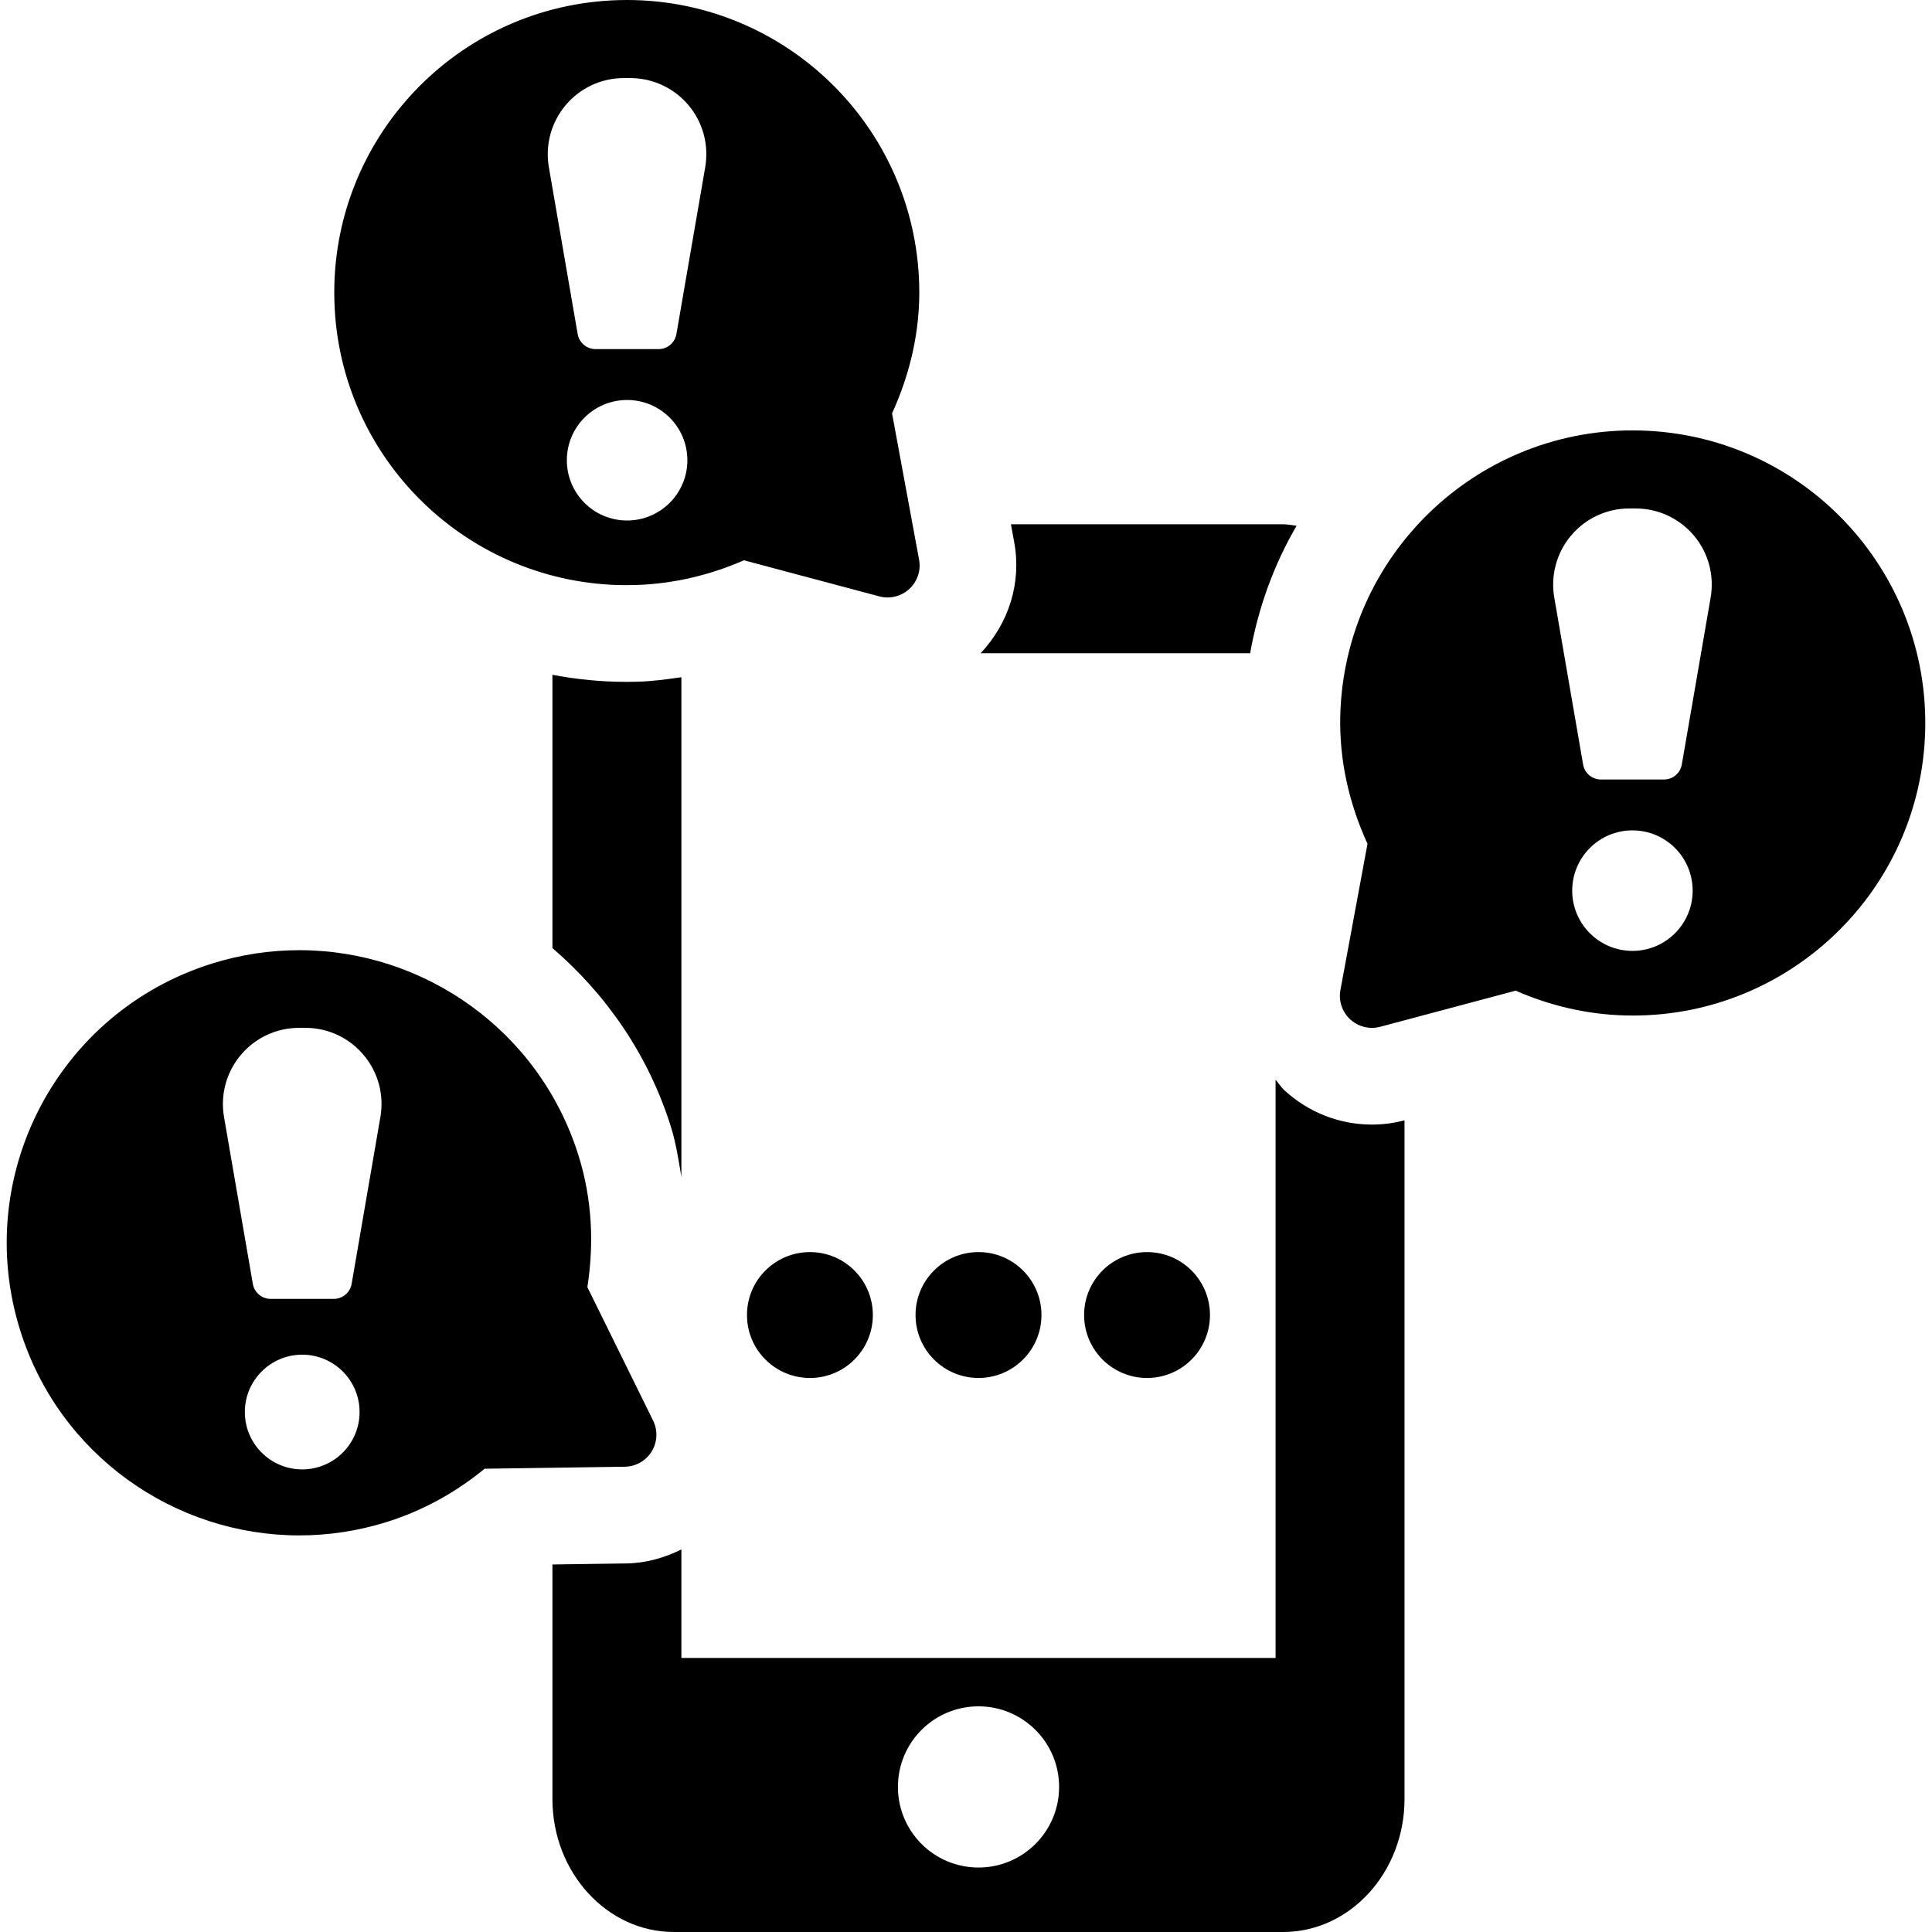
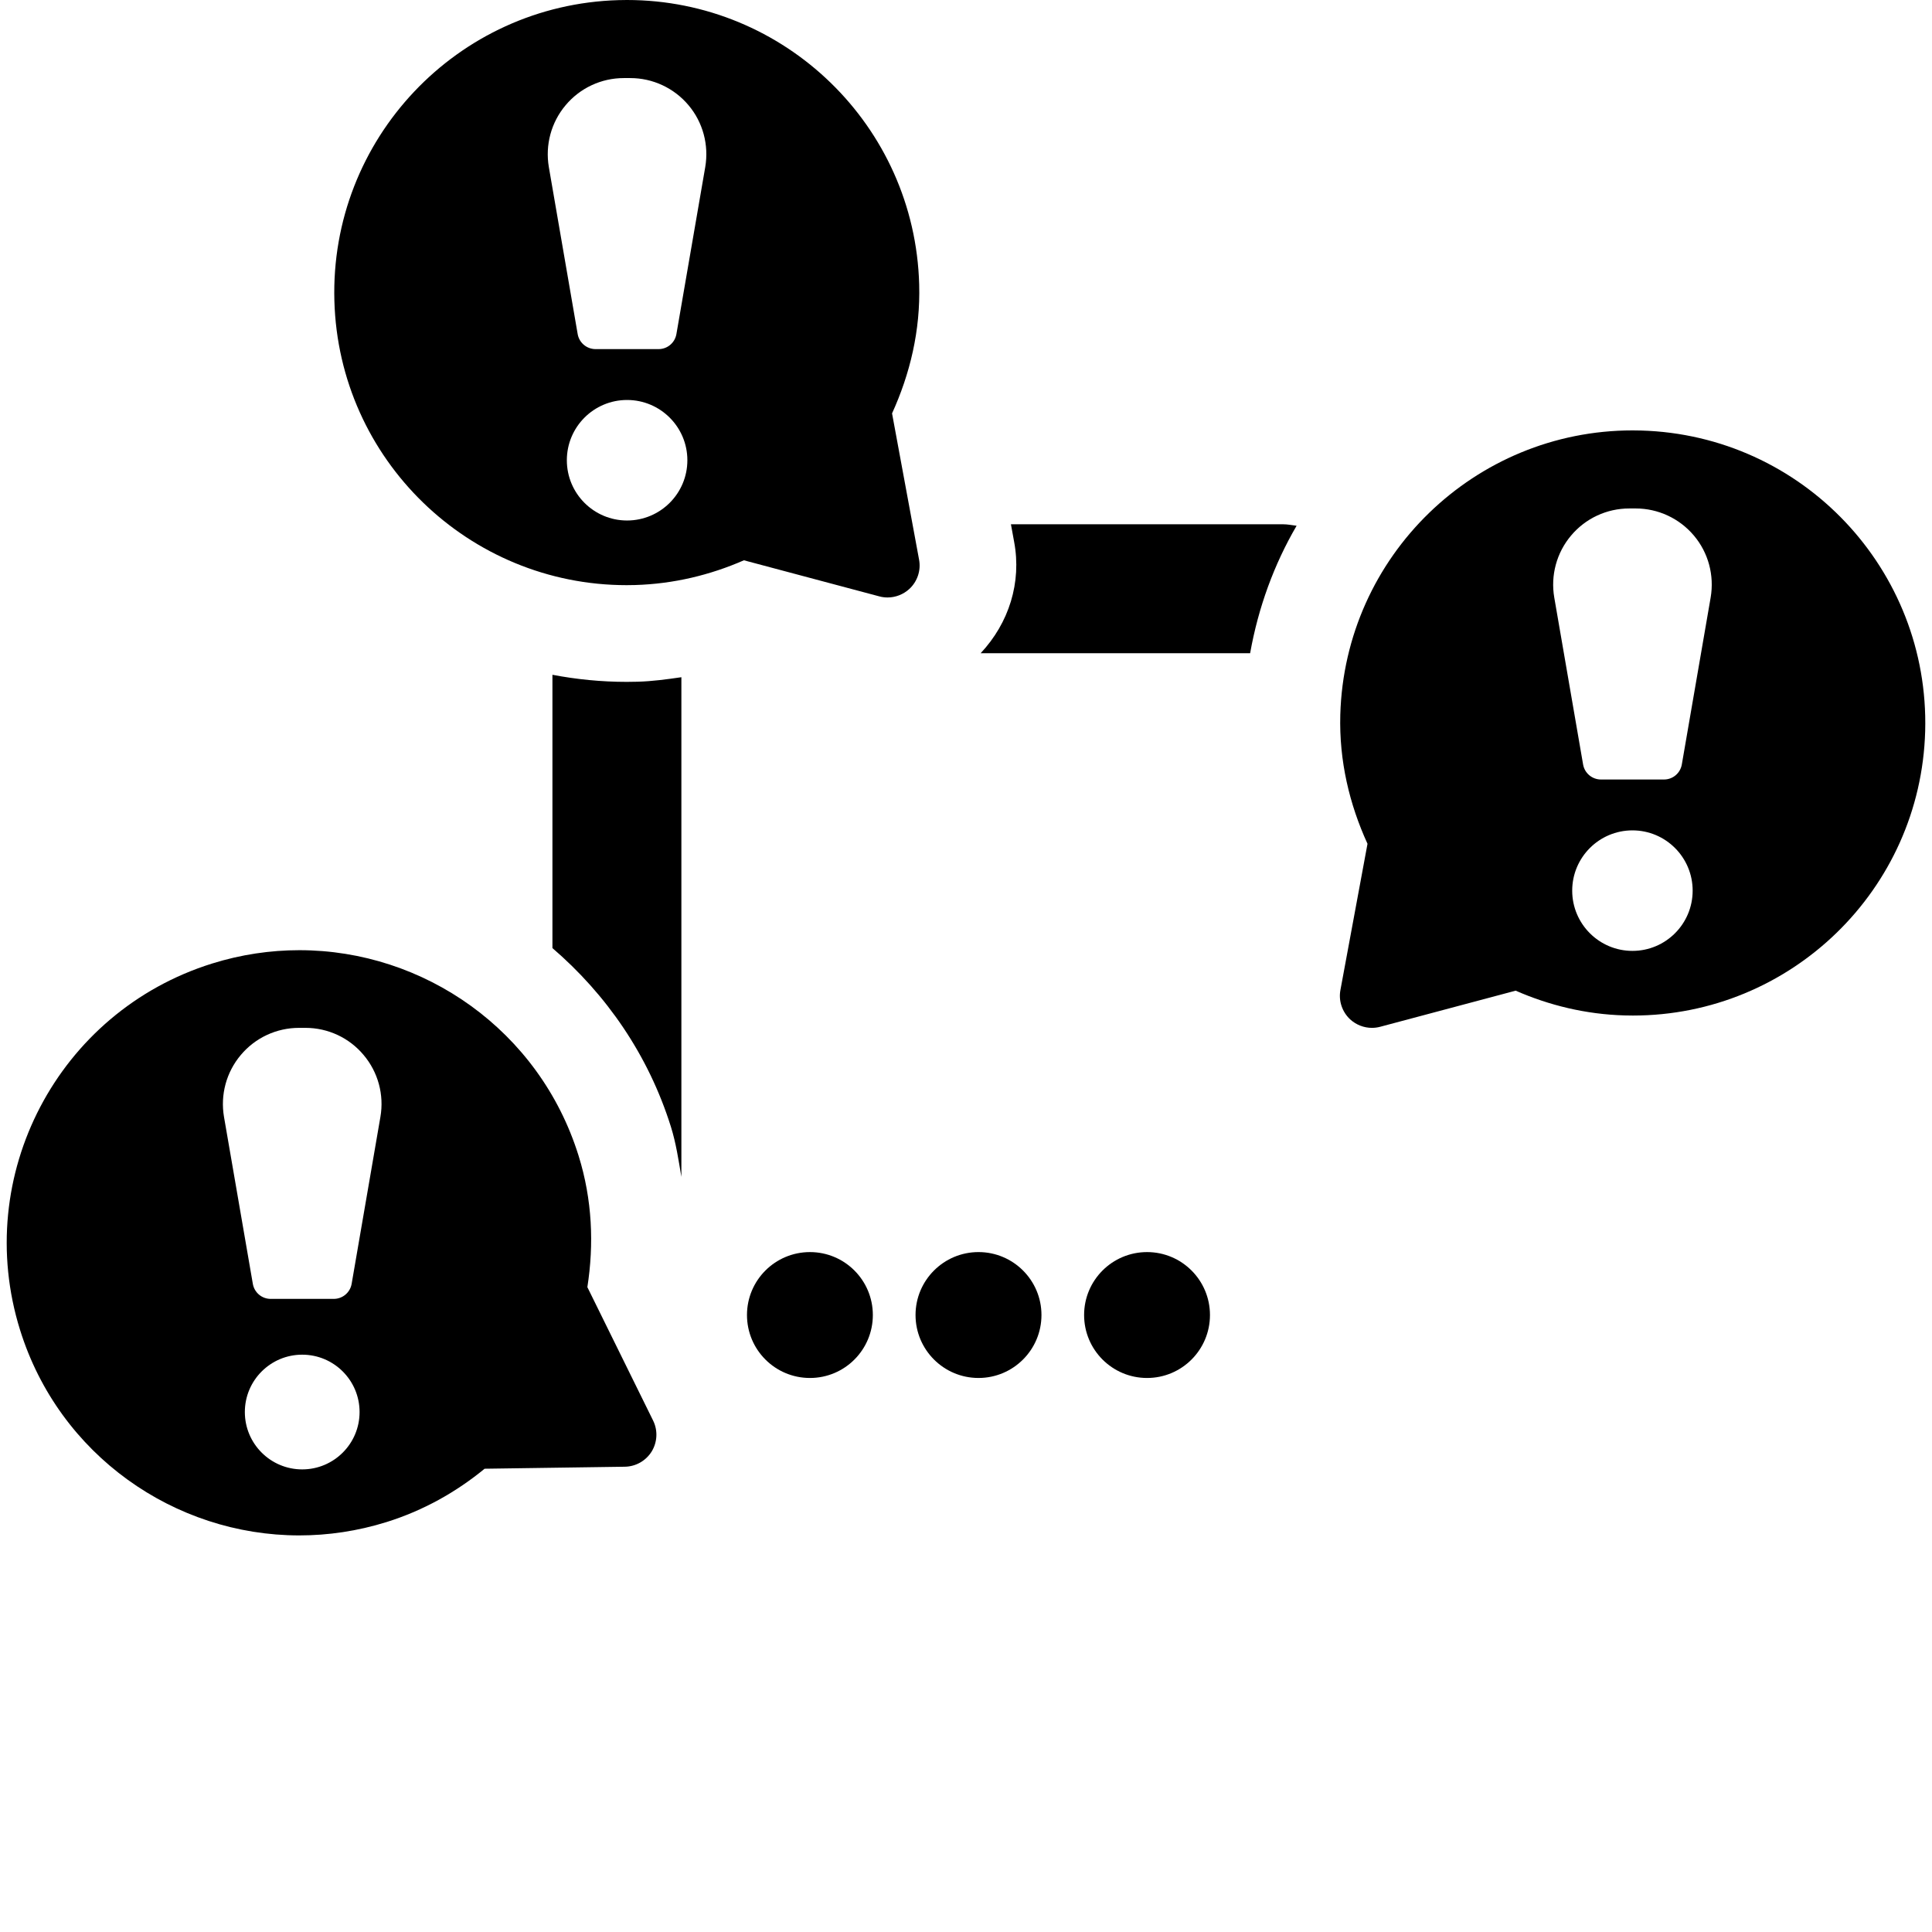
<svg xmlns="http://www.w3.org/2000/svg" fill="#000000" height="800px" width="800px" version="1.1" id="Capa_1" viewBox="0 0 488.724 488.724" xml:space="preserve">
  <g>
    <path d="M139.744,170.696v69.134c13.633,11.722,24.289,27.046,29.977,45.218c1.289,4.127,1.926,8.403,2.643,12.655V171.309   c-3.68,0.536-7.342,1.037-11.07,1.139l-2.77,0.04C152.09,172.488,145.812,171.852,139.744,170.696z" />
    <path d="M316.236,165.241c2.074-11.612,6.055-22.48,11.756-32.244c-1.129-0.135-2.248-0.374-3.41-0.374h-68.854l0.811,4.443   c1.93,10.258-1.303,20.531-8.471,28.175H316.236z" />
-     <path d="M324.838,275.74c-0.824-0.789-1.418-1.754-2.166-2.612v146.278H172.363v-27.46c-4.283,2.128-8.98,3.473-13.949,3.546   l-18.67,0.262v59.329c0,18.548,13.777,33.641,30.709,33.641h154.129c16.932,0,30.709-15.093,30.709-33.641V283.4   c-2.691,0.709-5.445,1.076-8.248,1.076C338.838,284.477,330.988,281.41,324.838,275.74z M247.527,472.414   c-11.277,0-20.387-9.128-20.387-20.389c0-11.26,9.109-20.387,20.387-20.387c11.244,0,20.387,9.127,20.387,20.387   C267.914,463.286,258.771,472.414,247.527,472.414z" />
    <path d="M164.863,367.155c1.434-2.374,1.578-5.318,0.348-7.806l-16.629-33.749c1.688-10.822,1.26-22.108-2.229-33.267   c-9.875-31.669-39.1-51.972-70.625-51.972c-7.293,0-14.732,1.086-22.074,3.377c-39.008,12.186-60.748,53.685-48.578,92.699   c9.875,31.672,39.104,51.964,70.625,51.964c7.293,0,14.717-1.082,22.074-3.376c9.363-2.924,17.666-7.622,24.814-13.491   l35.471-0.508C160.83,370.986,163.396,369.529,164.863,367.155z M76.447,371.702c-8.012,0-14.51-6.498-14.51-14.509   c0-8.013,6.498-14.51,14.51-14.51c8.014,0,14.512,6.497,14.512,14.51C90.959,365.204,84.461,371.702,76.447,371.702z    M96.23,282.532l-7.279,42.239c-0.381,2.199-2.295,3.799-4.523,3.799H68.469c-2.229,0-4.125-1.6-4.51-3.799l-7.295-42.239   c-0.955-5.591,0.588-11.331,4.256-15.664c3.646-4.349,9.029-6.857,14.717-6.857h1.641c5.684,0,11.066,2.508,14.699,6.857   C95.642,271.201,97.201,276.941,96.23,282.532z" />
    <path d="M158.523,148.023c0.699,0,1.4-0.017,2.104-0.031c9.809-0.28,19.08-2.55,27.555-6.259l34.275,9.134   c0.666,0.183,1.371,0.27,2.07,0.27c2.006,0,3.979-0.758,5.508-2.159c2.041-1.896,2.967-4.689,2.455-7.415l-6.834-36.991   c4.539-9.964,7.201-20.946,6.863-32.628C231.406,31.793,198.502,0,158.588,0c-0.701,0-1.404,0.017-2.104,0.032   c-40.855,1.155-73.047,35.201-71.898,76.056C85.701,116.233,118.609,148.023,158.523,148.023z M158.621,131.666   c-8.414,0-15.23-6.824-15.23-15.242c0-8.418,6.816-15.244,15.23-15.244c8.422,0,15.258,6.826,15.258,15.244   C173.879,124.841,167.043,131.666,158.621,131.666z M143.088,26.607c3.646-4.349,9.029-6.857,14.703-6.857h1.654   c5.674,0,11.057,2.508,14.719,6.857c3.66,4.332,5.189,10.075,4.234,15.666l-7.293,42.239c-0.381,2.197-2.277,3.799-4.506,3.799   h-15.943c-2.234,0-4.145-1.602-4.525-3.799l-7.293-42.239C137.883,36.682,139.426,30.94,143.088,26.607z" />
    <path d="M415.099,108.905c-0.699-0.017-1.402-0.031-2.102-0.031c-39.93,0-72.82,31.79-73.953,71.945   c-0.318,11.682,2.324,22.663,6.883,32.628l-6.85,36.991c-0.512,2.723,0.43,5.519,2.451,7.414c1.529,1.402,3.506,2.159,5.514,2.159   c0.699,0,1.398-0.089,2.084-0.271l34.279-9.137c8.471,3.712,17.725,5.982,27.555,6.262c0.699,0.014,1.4,0.031,2.1,0.031   c39.918,0,72.809-31.793,73.938-71.939C488.127,144.107,455.955,110.061,415.099,108.905z M412.949,240.539   c-8.408,0-15.24-6.824-15.24-15.241c0-8.418,6.832-15.244,15.24-15.244c8.414,0,15.229,6.826,15.229,15.244   C428.178,233.715,421.363,240.539,412.949,240.539z M432.732,151.145l-7.295,42.241c-0.381,2.198-2.275,3.8-4.51,3.8h-15.943   c-2.228,0-4.139-1.602-4.519-3.8l-7.295-42.241c-0.959-5.588,0.59-11.332,4.25-15.664c3.646-4.348,9.031-6.857,14.703-6.857h1.656   c5.668,0,11.051,2.509,14.717,6.857C432.158,139.813,433.687,145.556,432.732,151.145z" />
    <path d="M247.527,348.575c8.789,0,15.924-7.127,15.924-15.927c0-8.791-7.135-15.918-15.924-15.918   c-8.795,0-15.93,7.127-15.93,15.918C231.597,341.448,238.732,348.575,247.527,348.575z" />
    <path d="M188.959,332.649c0,8.8,7.121,15.927,15.93,15.927c8.793,0,15.908-7.127,15.908-15.927c0-8.791-7.115-15.918-15.908-15.918   C196.08,316.731,188.959,323.857,188.959,332.649z" />
    <path d="M274.238,332.649c0,8.8,7.121,15.927,15.924,15.927c8.795,0,15.914-7.127,15.914-15.927   c0-8.791-7.119-15.918-15.914-15.918C281.359,316.731,274.238,323.857,274.238,332.649z" />
  </g>
</svg>